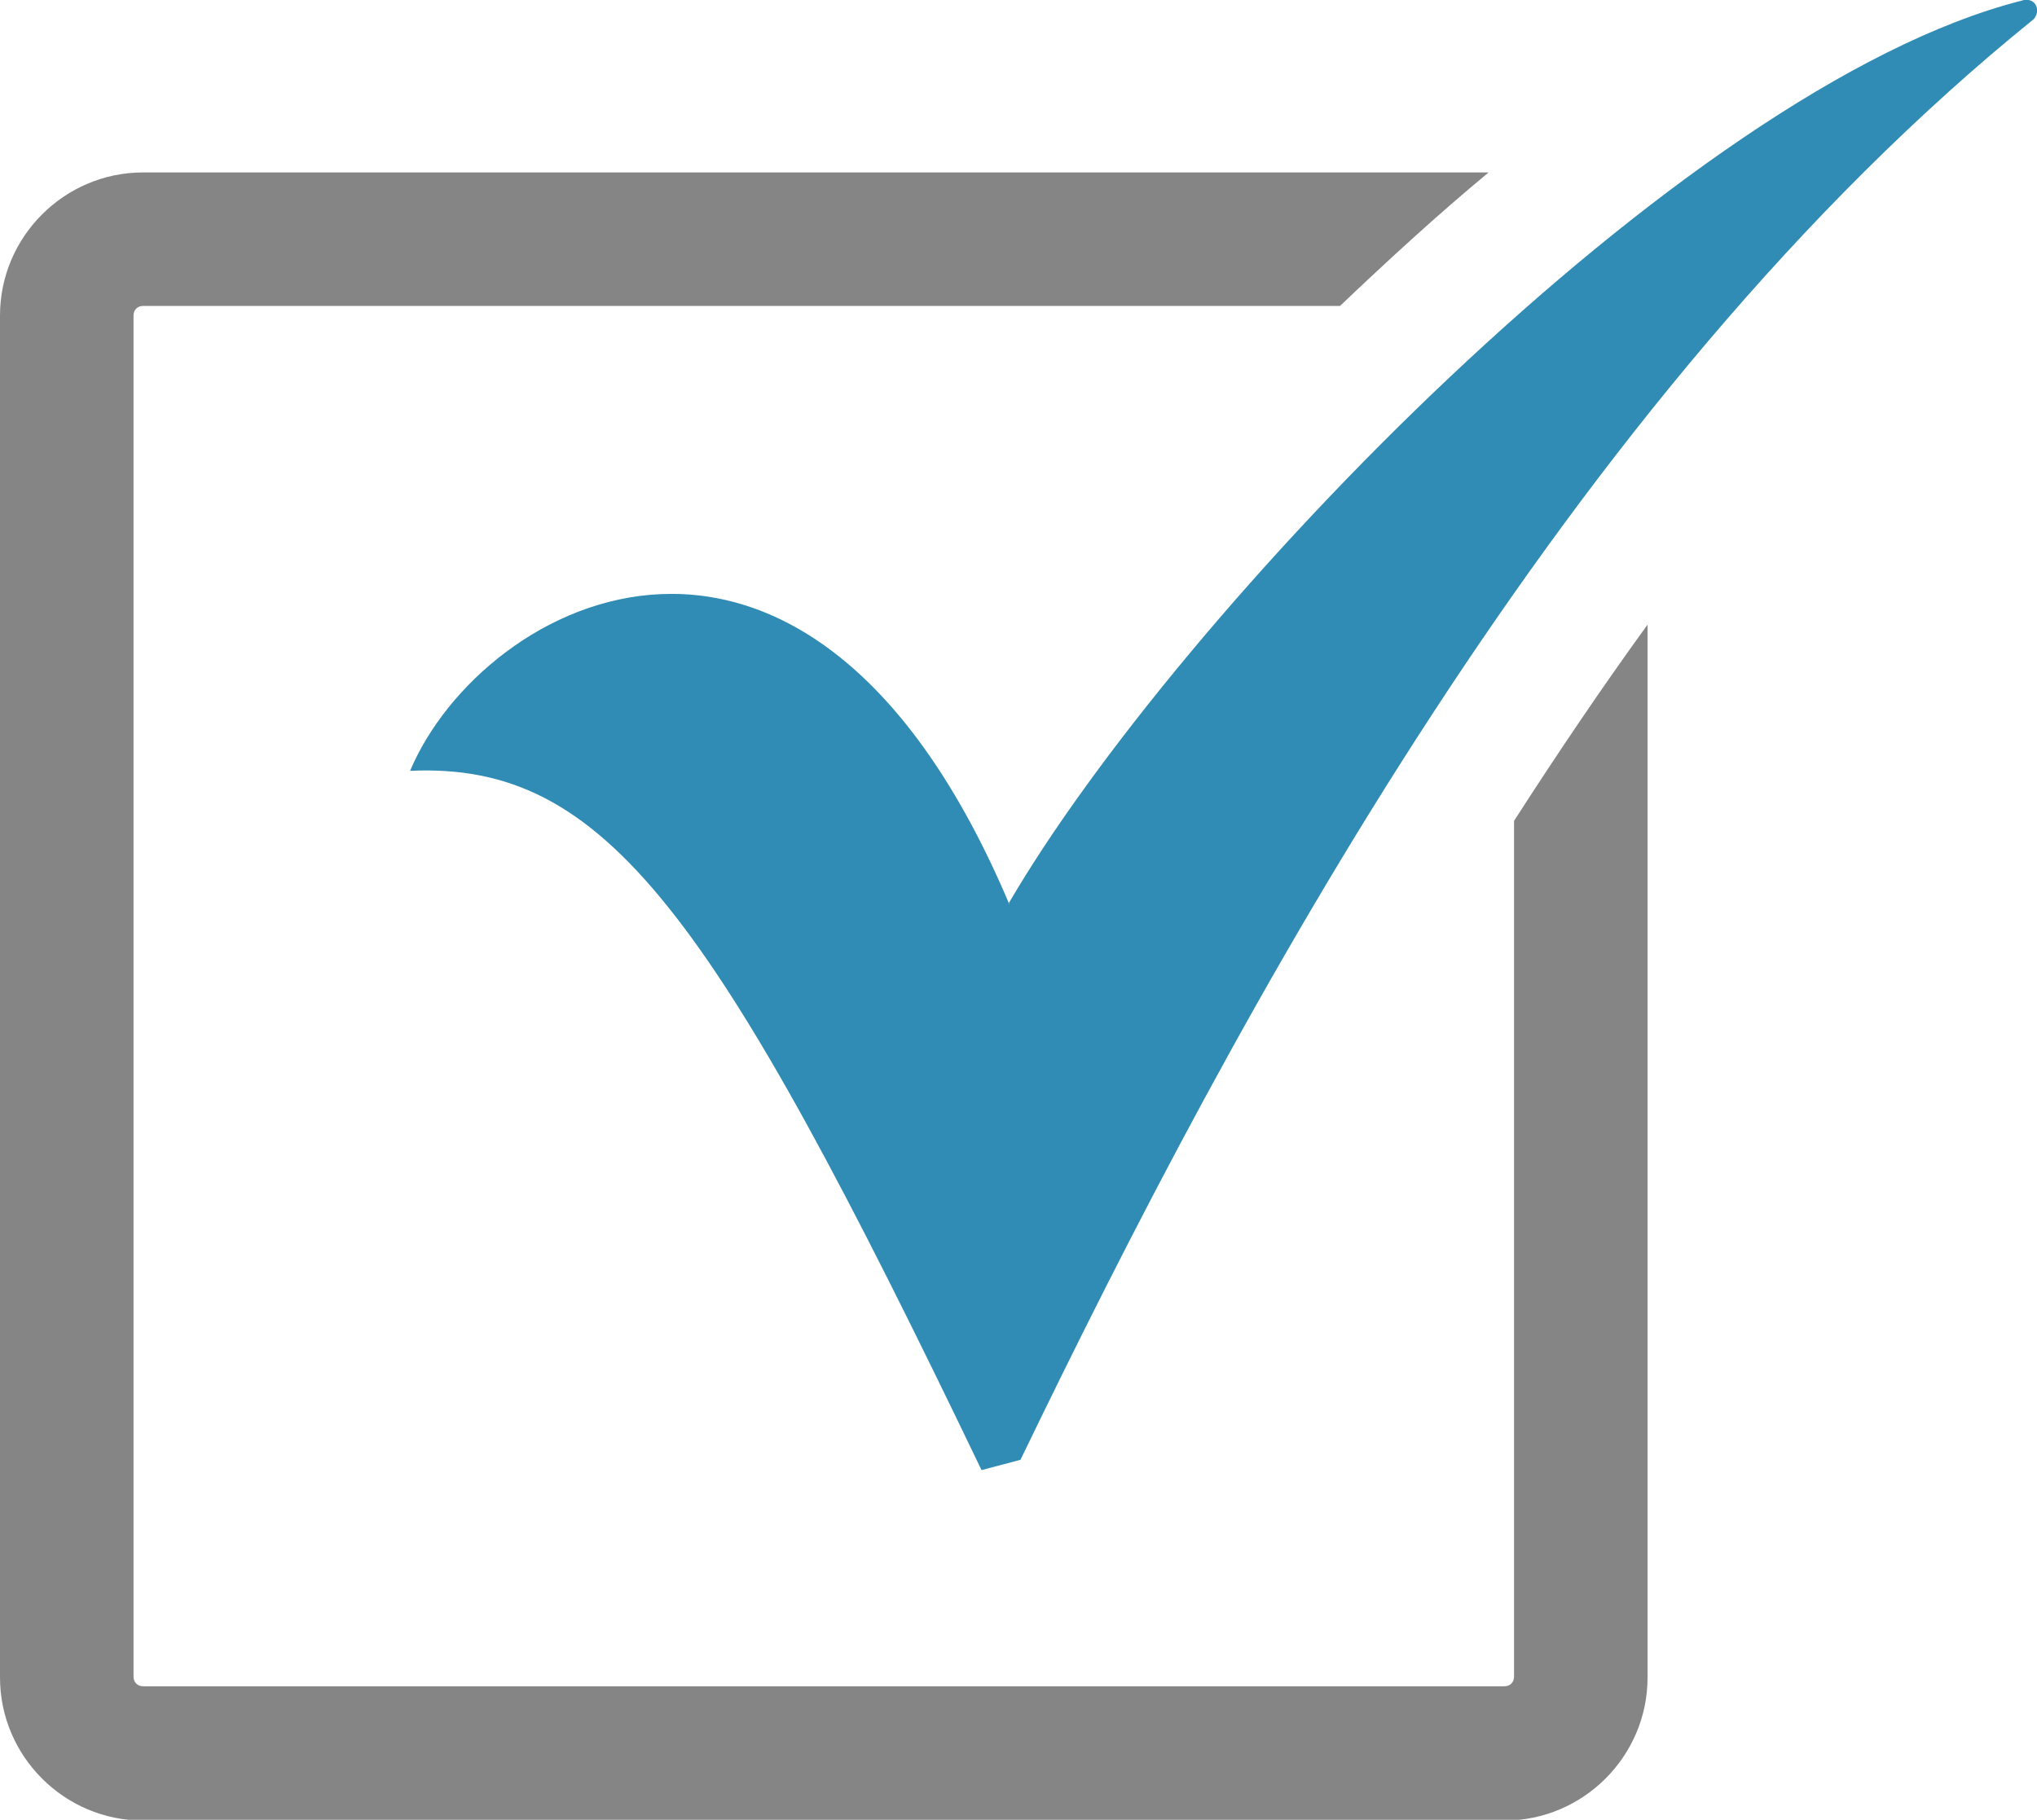
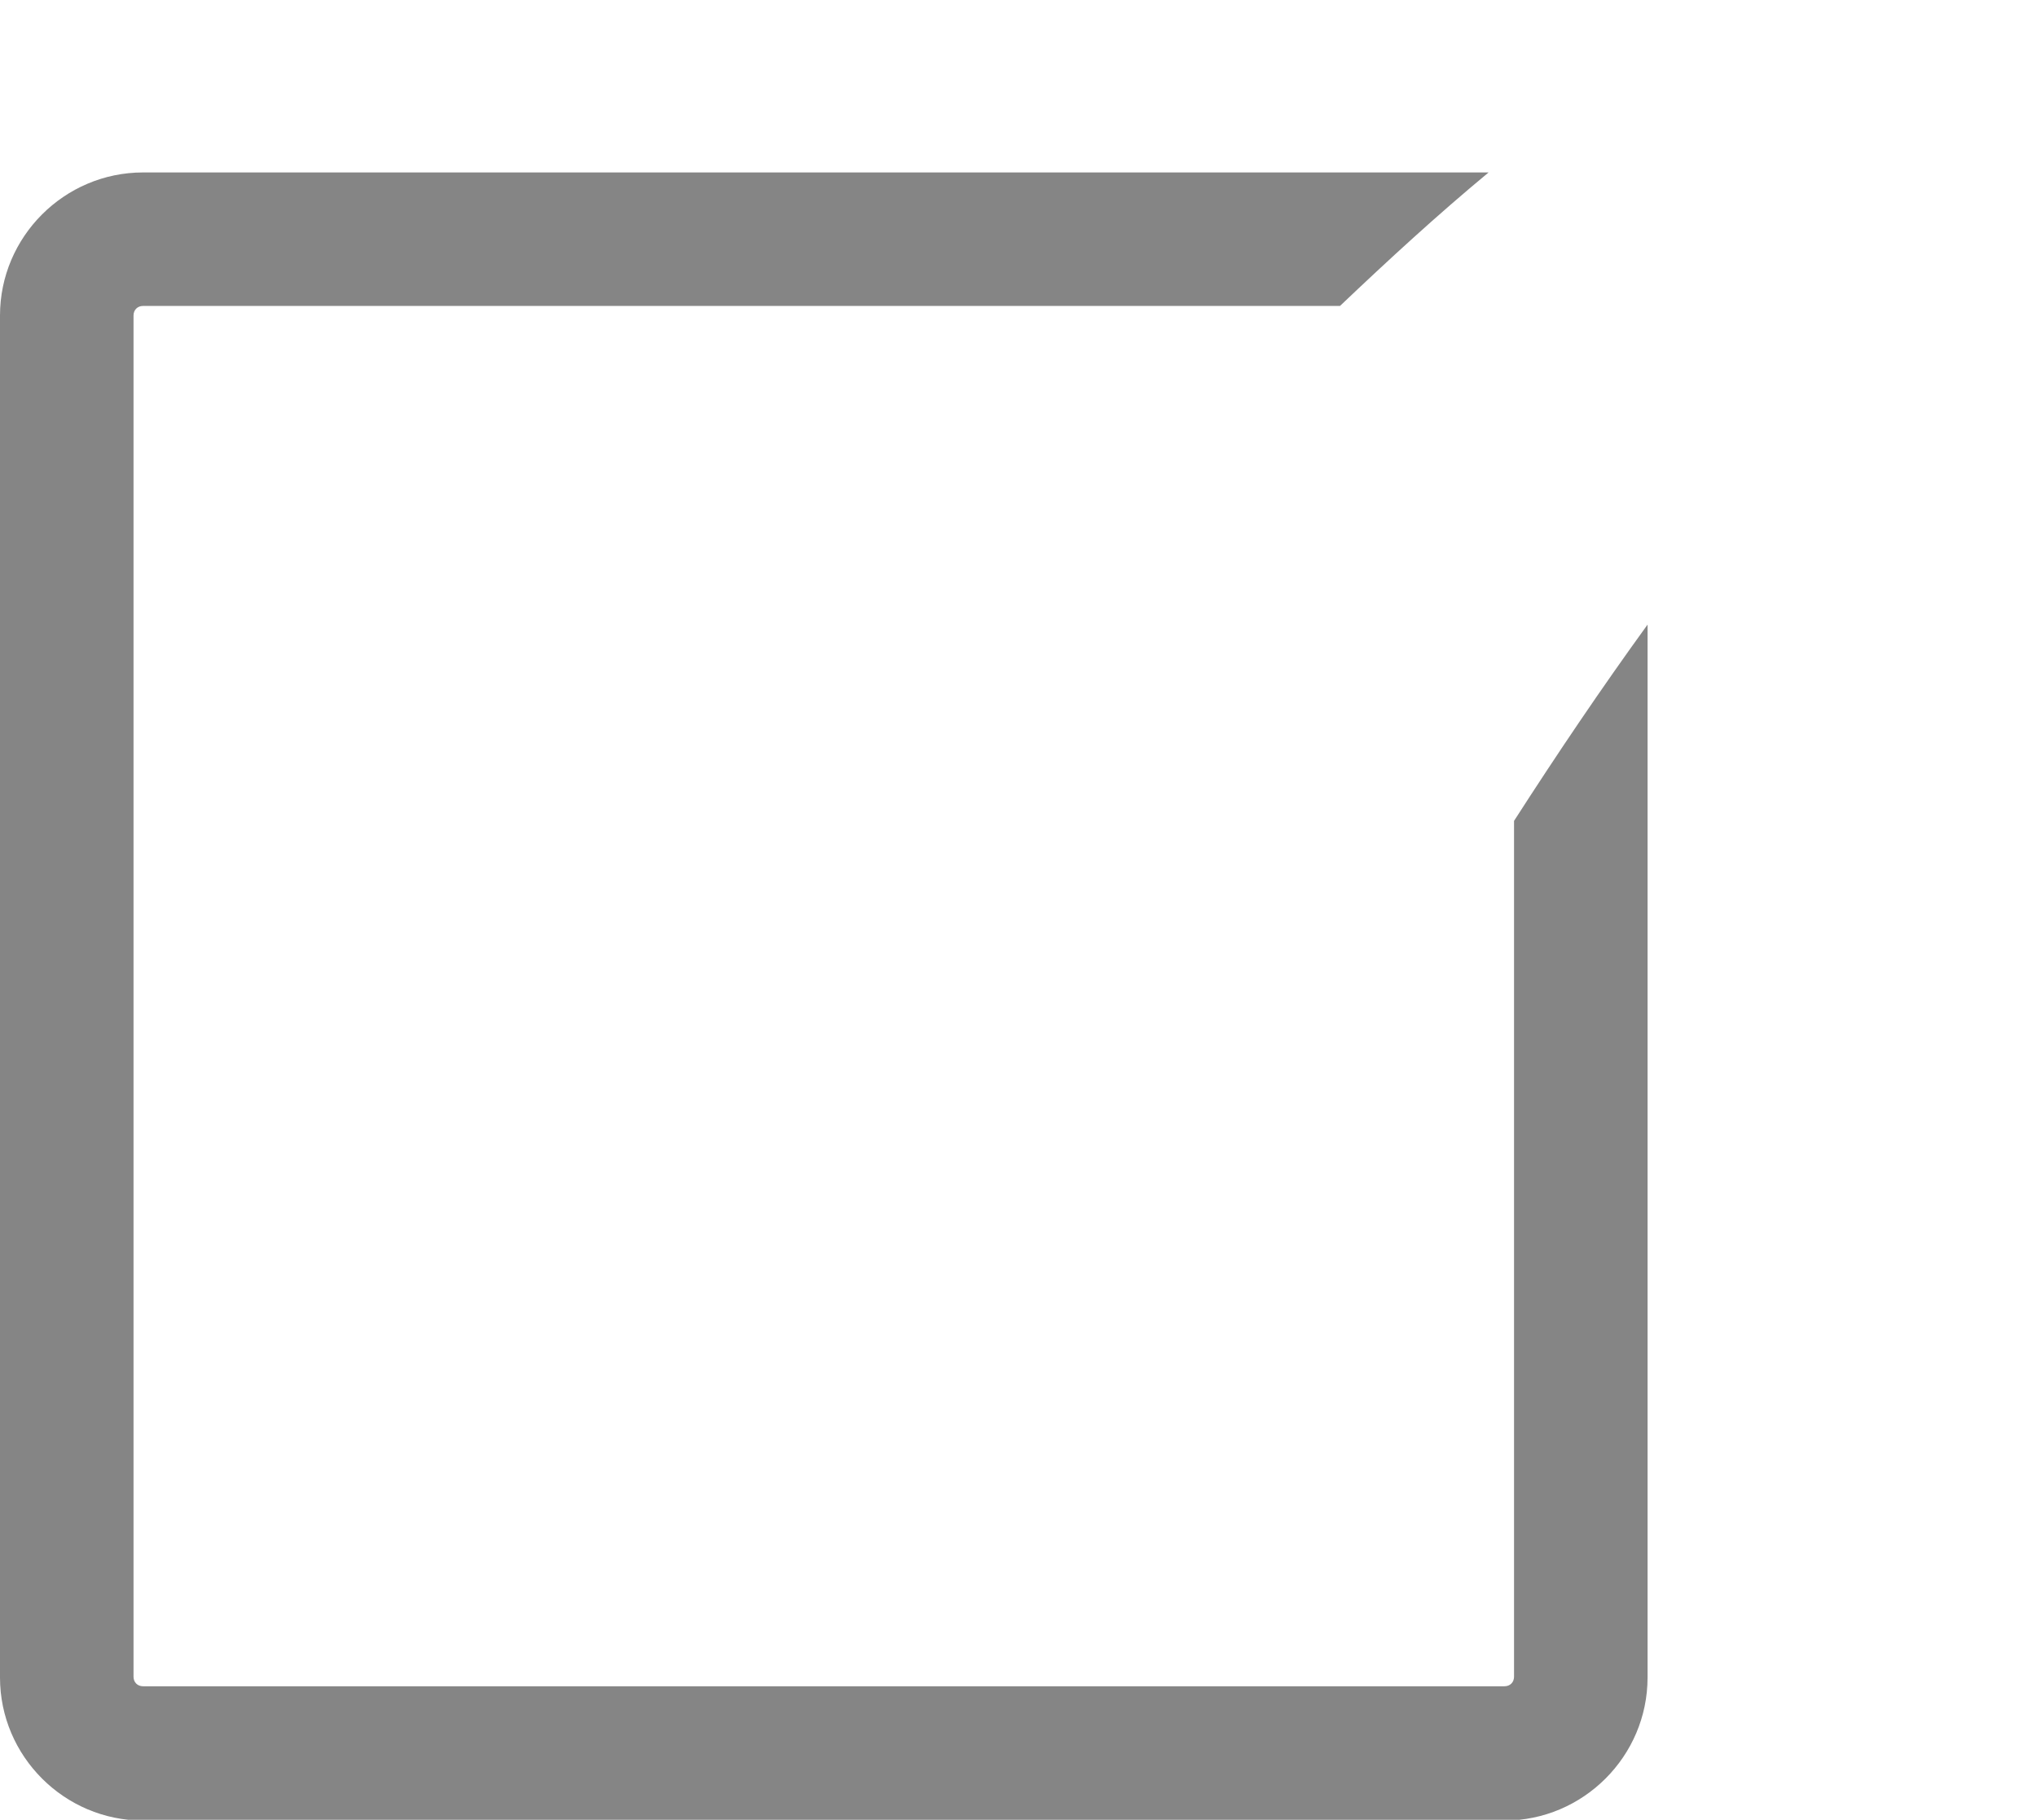
<svg xmlns="http://www.w3.org/2000/svg" id="Layer_2" data-name="Layer 2" viewBox="0 0 25.63 22.9">
  <defs>
    <style>
      .cls-1 {
        fill: #308cb4;
      }

      .cls-1, .cls-2 {
        fill-rule: evenodd;
      }

      .cls-2 {
        fill: #858585;
      }
    </style>
  </defs>
  <g id="Layer_1-2" data-name="Layer 1">
    <g>
      <path class="cls-2" d="M1.8,2.17H18.73c-.64,.53-1.26,1.1-1.87,1.68H1.8c-.07,0-.12,.05-.12,.12V21.1c0,.07,.05,.12,.12,.12H18.93c.07,0,.12-.05,.12-.12V10.33c.54-.84,1.1-1.67,1.68-2.47v13.25c0,.99-.81,1.8-1.8,1.8H1.8c-.99,0-1.8-.81-1.8-1.8V3.97c0-.99,.81-1.8,1.8-1.8" />
-       <path class="cls-1" d="M12.69,11.37C14.8,7.75,21.15,1.1,25.43,.01c.17-.06,.26,.11,.16,.23-5.89,4.76-10.03,12.5-12.75,18.13l-.49,.13c-3.38-7.04-4.73-8.91-7.19-8.8,.91-2.16,5-4.33,7.54,1.68" />
    </g>
  </g>
</svg>